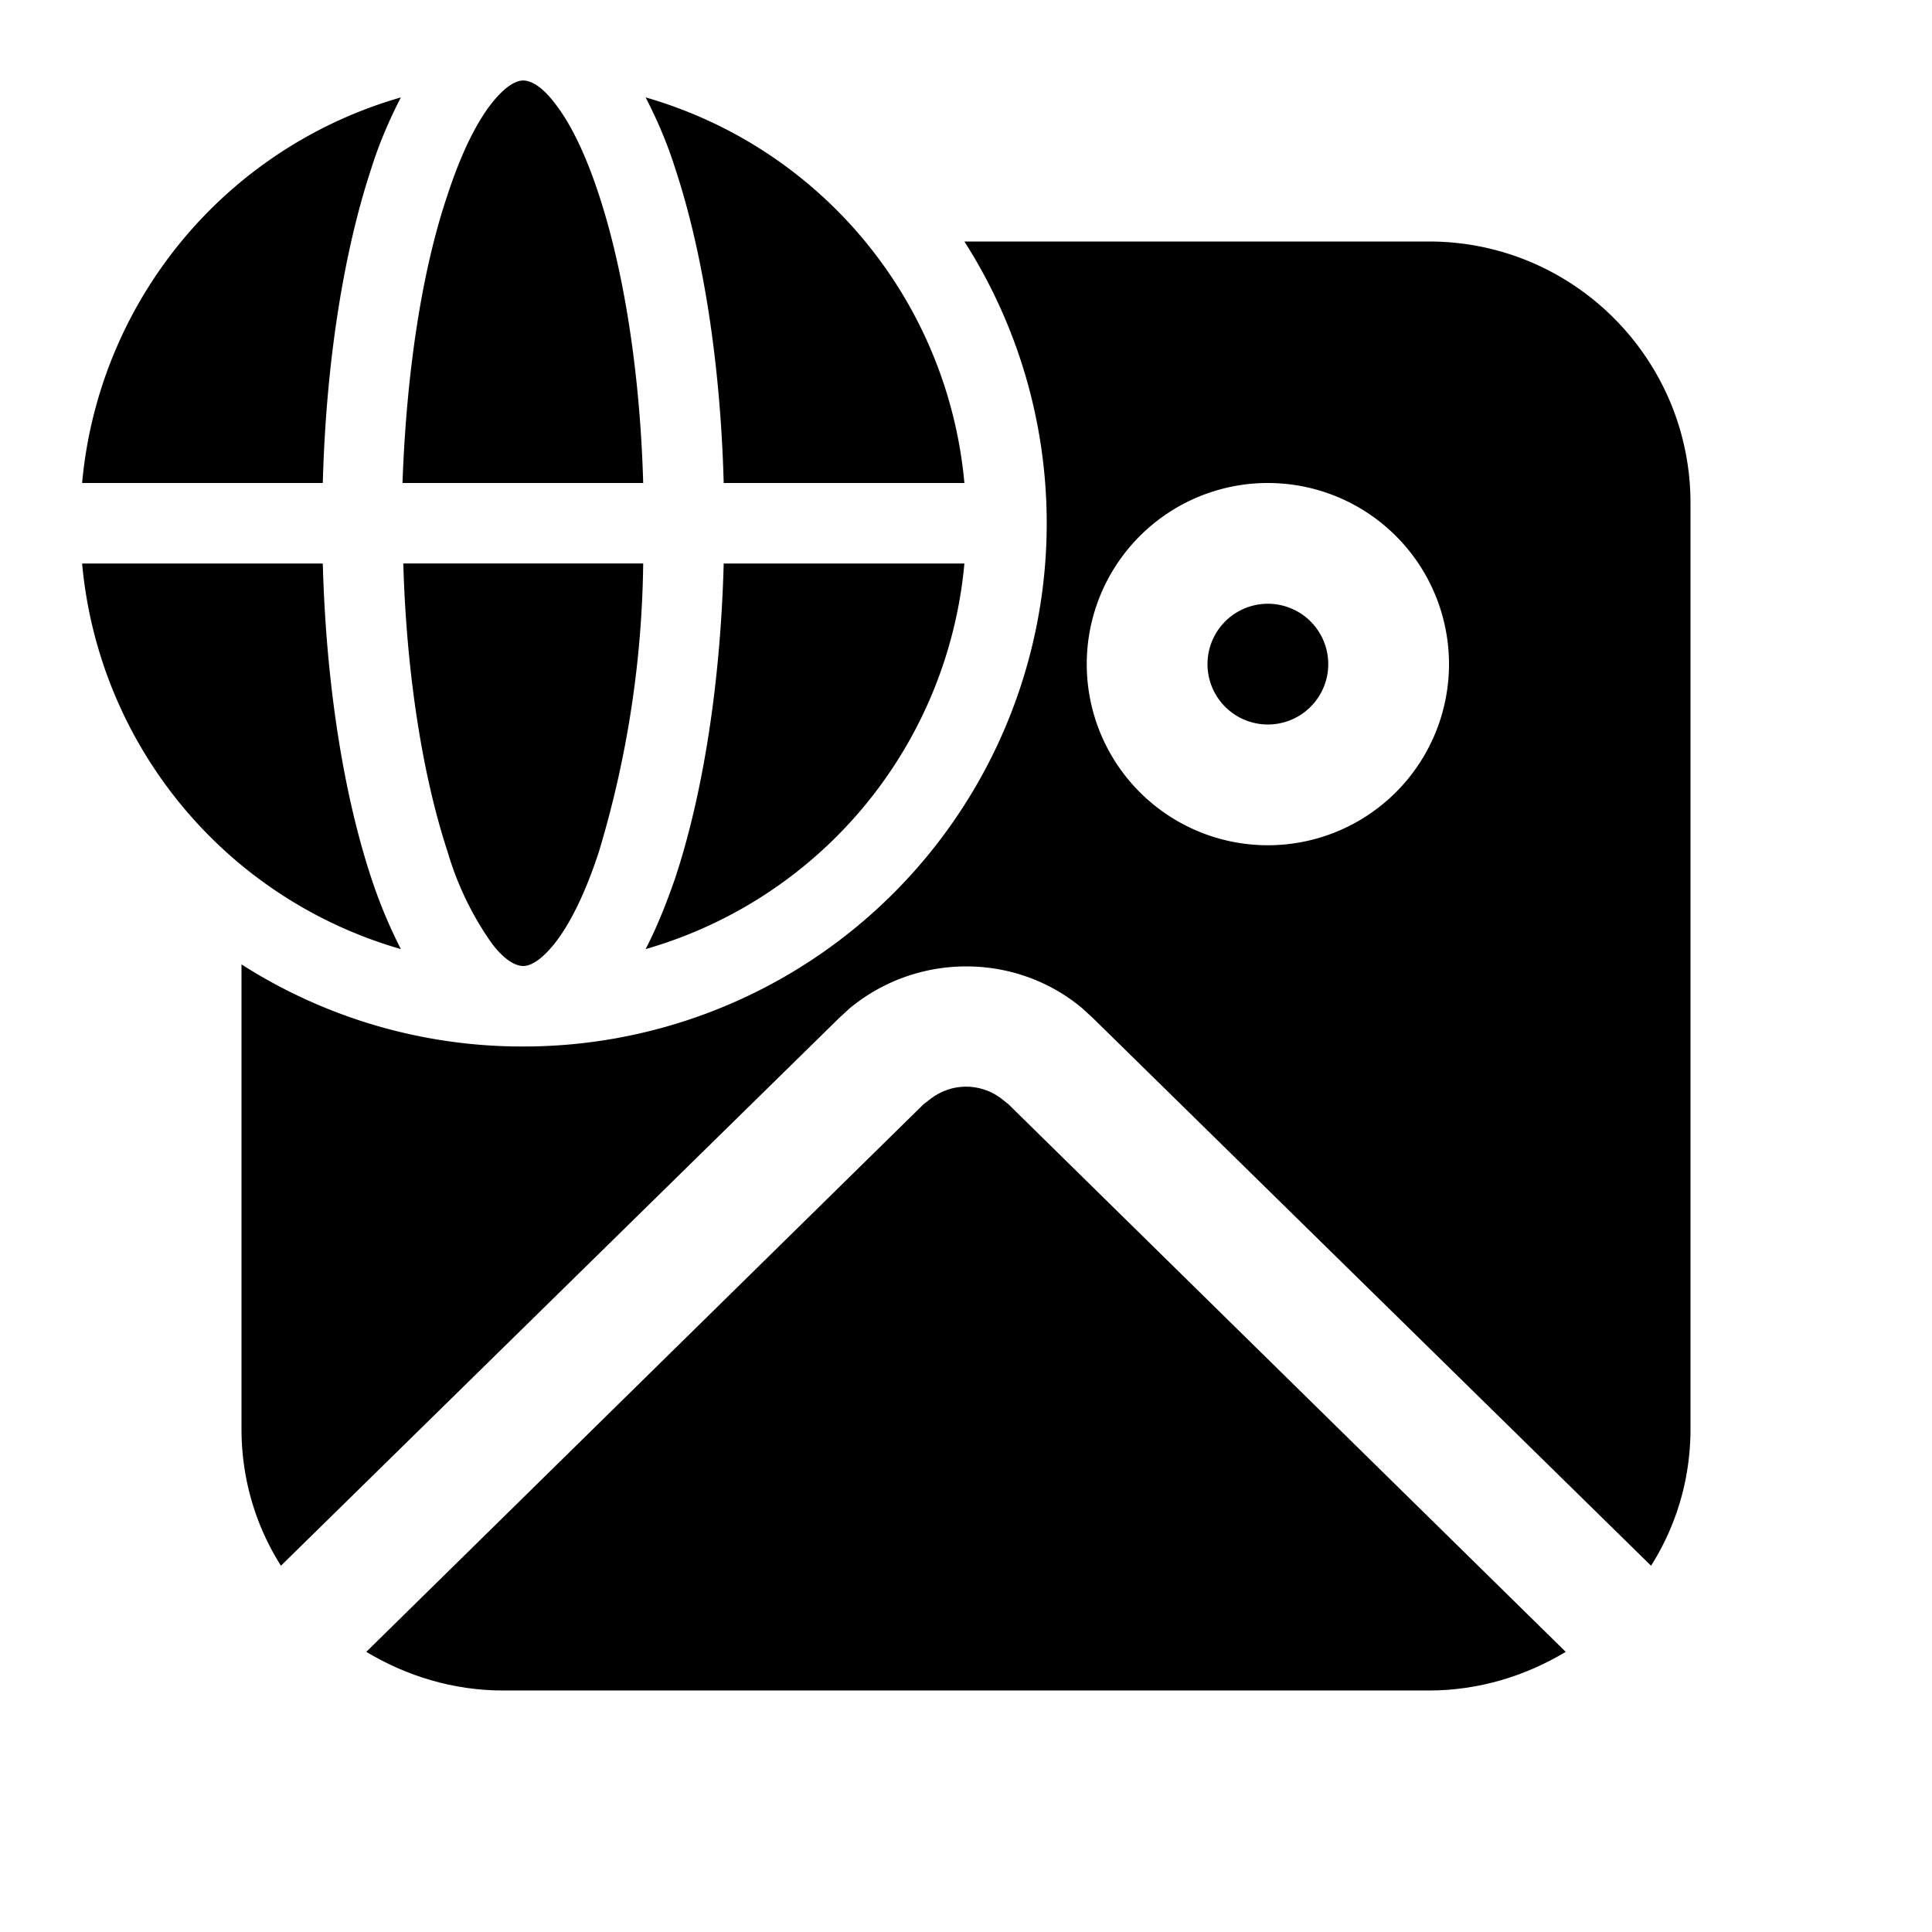
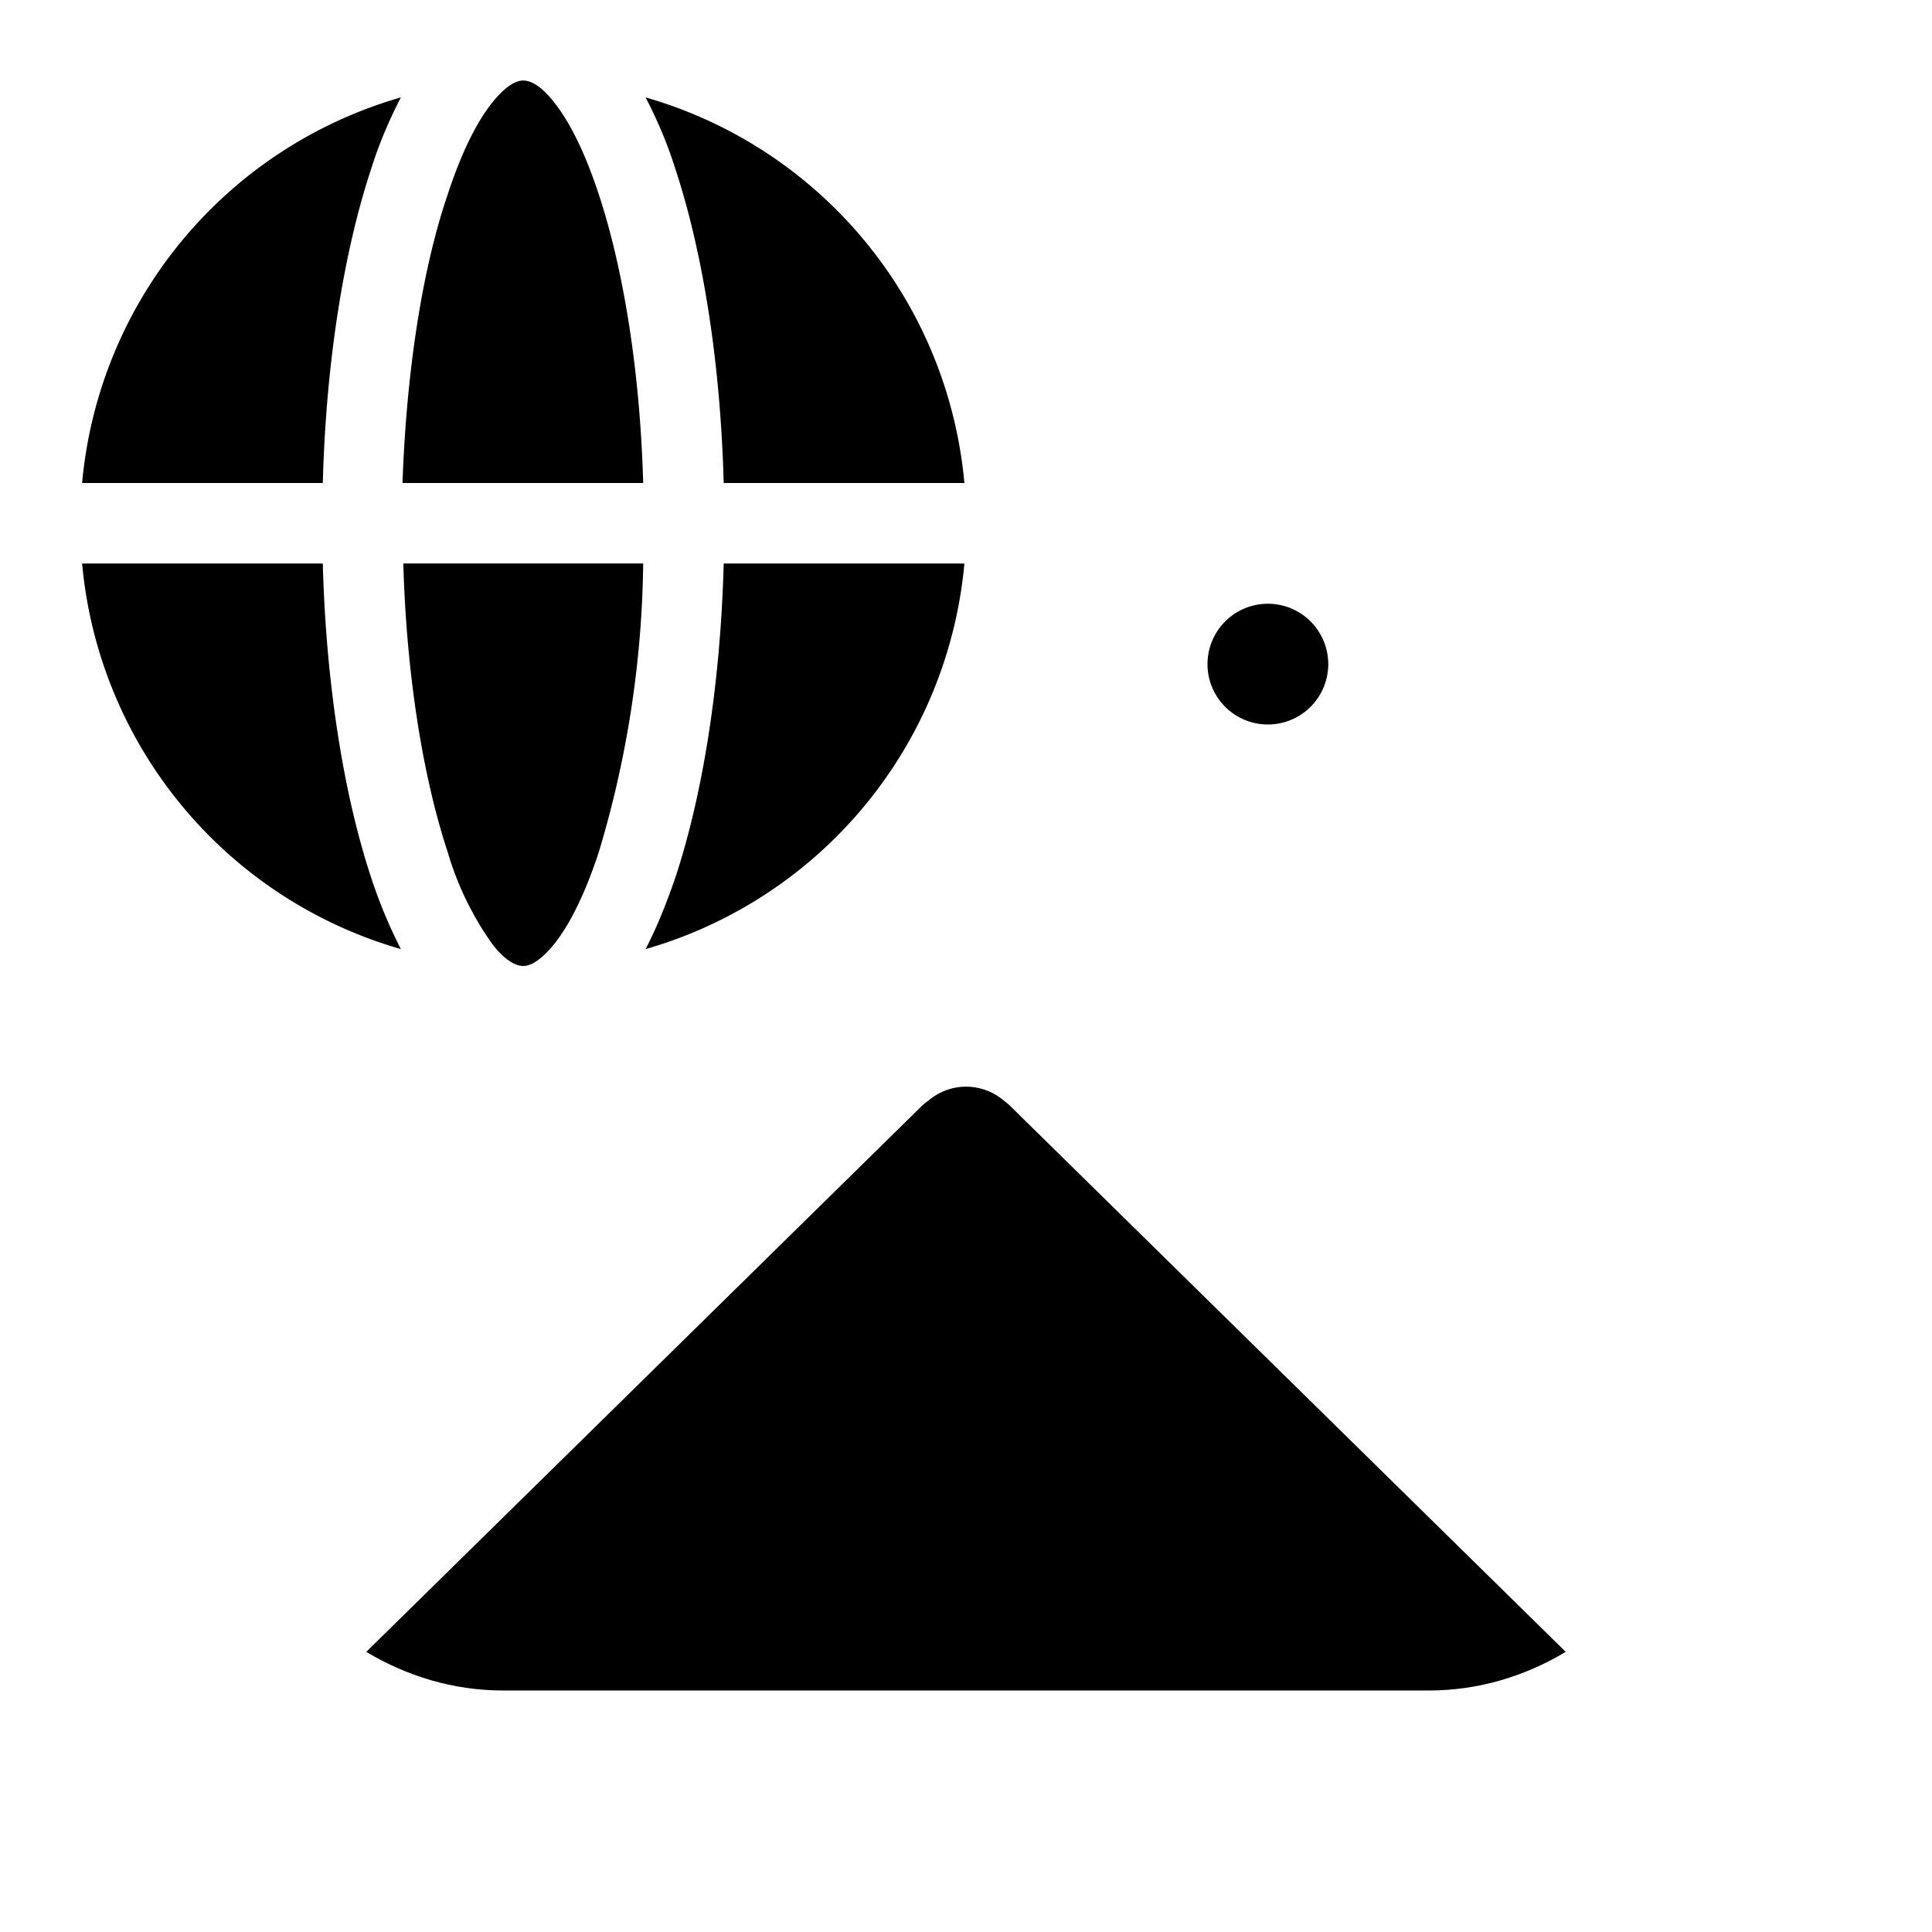
<svg fill="currentColor" viewBox="0 0 24 24">
  <path d="M5 6c.05-1.41.25-2.67.56-3.58.17-.52.36-.9.55-1.14.2-.25.33-.28.39-.28s.2.03.39.28c.19.24.38.62.55 1.14.3.91.51 2.17.55 3.58H5.01ZM4.61 2.1c.1-.32.23-.62.37-.89A5.5 5.5 0 0 0 1.02 6h2.99c.04-1.5.26-2.87.6-3.9ZM8.39 2.1c-.1-.32-.23-.62-.37-.89A5.5 5.5 0 0 1 11.98 6H8.99c-.04-1.5-.26-2.87-.6-3.9ZM9 7h2.98a5.5 5.5 0 0 1-3.96 4.79c.14-.27.26-.57.37-.89.34-1.03.56-2.4.6-3.9ZM6.89 11.72c-.2.25-.33.28-.39.28s-.2-.03-.39-.28a3.84 3.84 0 0 1-.55-1.14c-.3-.91-.51-2.17-.55-3.58h2.98a12.92 12.92 0 0 1-.55 3.58c-.17.52-.36.9-.55 1.14ZM1.02 7a5.5 5.5 0 0 0 3.96 4.79 6.13 6.13 0 0 1-.37-.89c-.34-1.03-.56-2.4-.6-3.9H1.02ZM15.75 7.5a.75.75 0 1 1 0 1.5.75.75 0 0 1 0-1.5Z" />
-   <path d="M6.5 13a6.5 6.5 0 0 0 5.48-10h5.77C19.55 3 21 4.46 21 6.25v11.5c0 .63-.18 1.21-.49 1.7l-6.93-6.8-.13-.12c-.83-.7-2.06-.7-2.9 0l-.13.12-6.93 6.8c-.31-.49-.49-1.07-.49-1.7v-5.77A6.47 6.47 0 0 0 6.5 13Zm9.25-7a2.25 2.25 0 1 0 0 4.5 2.25 2.25 0 0 0 0-4.5Z" />
  <path d="m11.47 13.72.09-.07c.26-.2.61-.2.87-.01l.1.08 6.92 6.8c-.5.3-1.08.48-1.7.48H6.25c-.62 0-1.2-.18-1.7-.48l6.92-6.8Z" />
</svg>